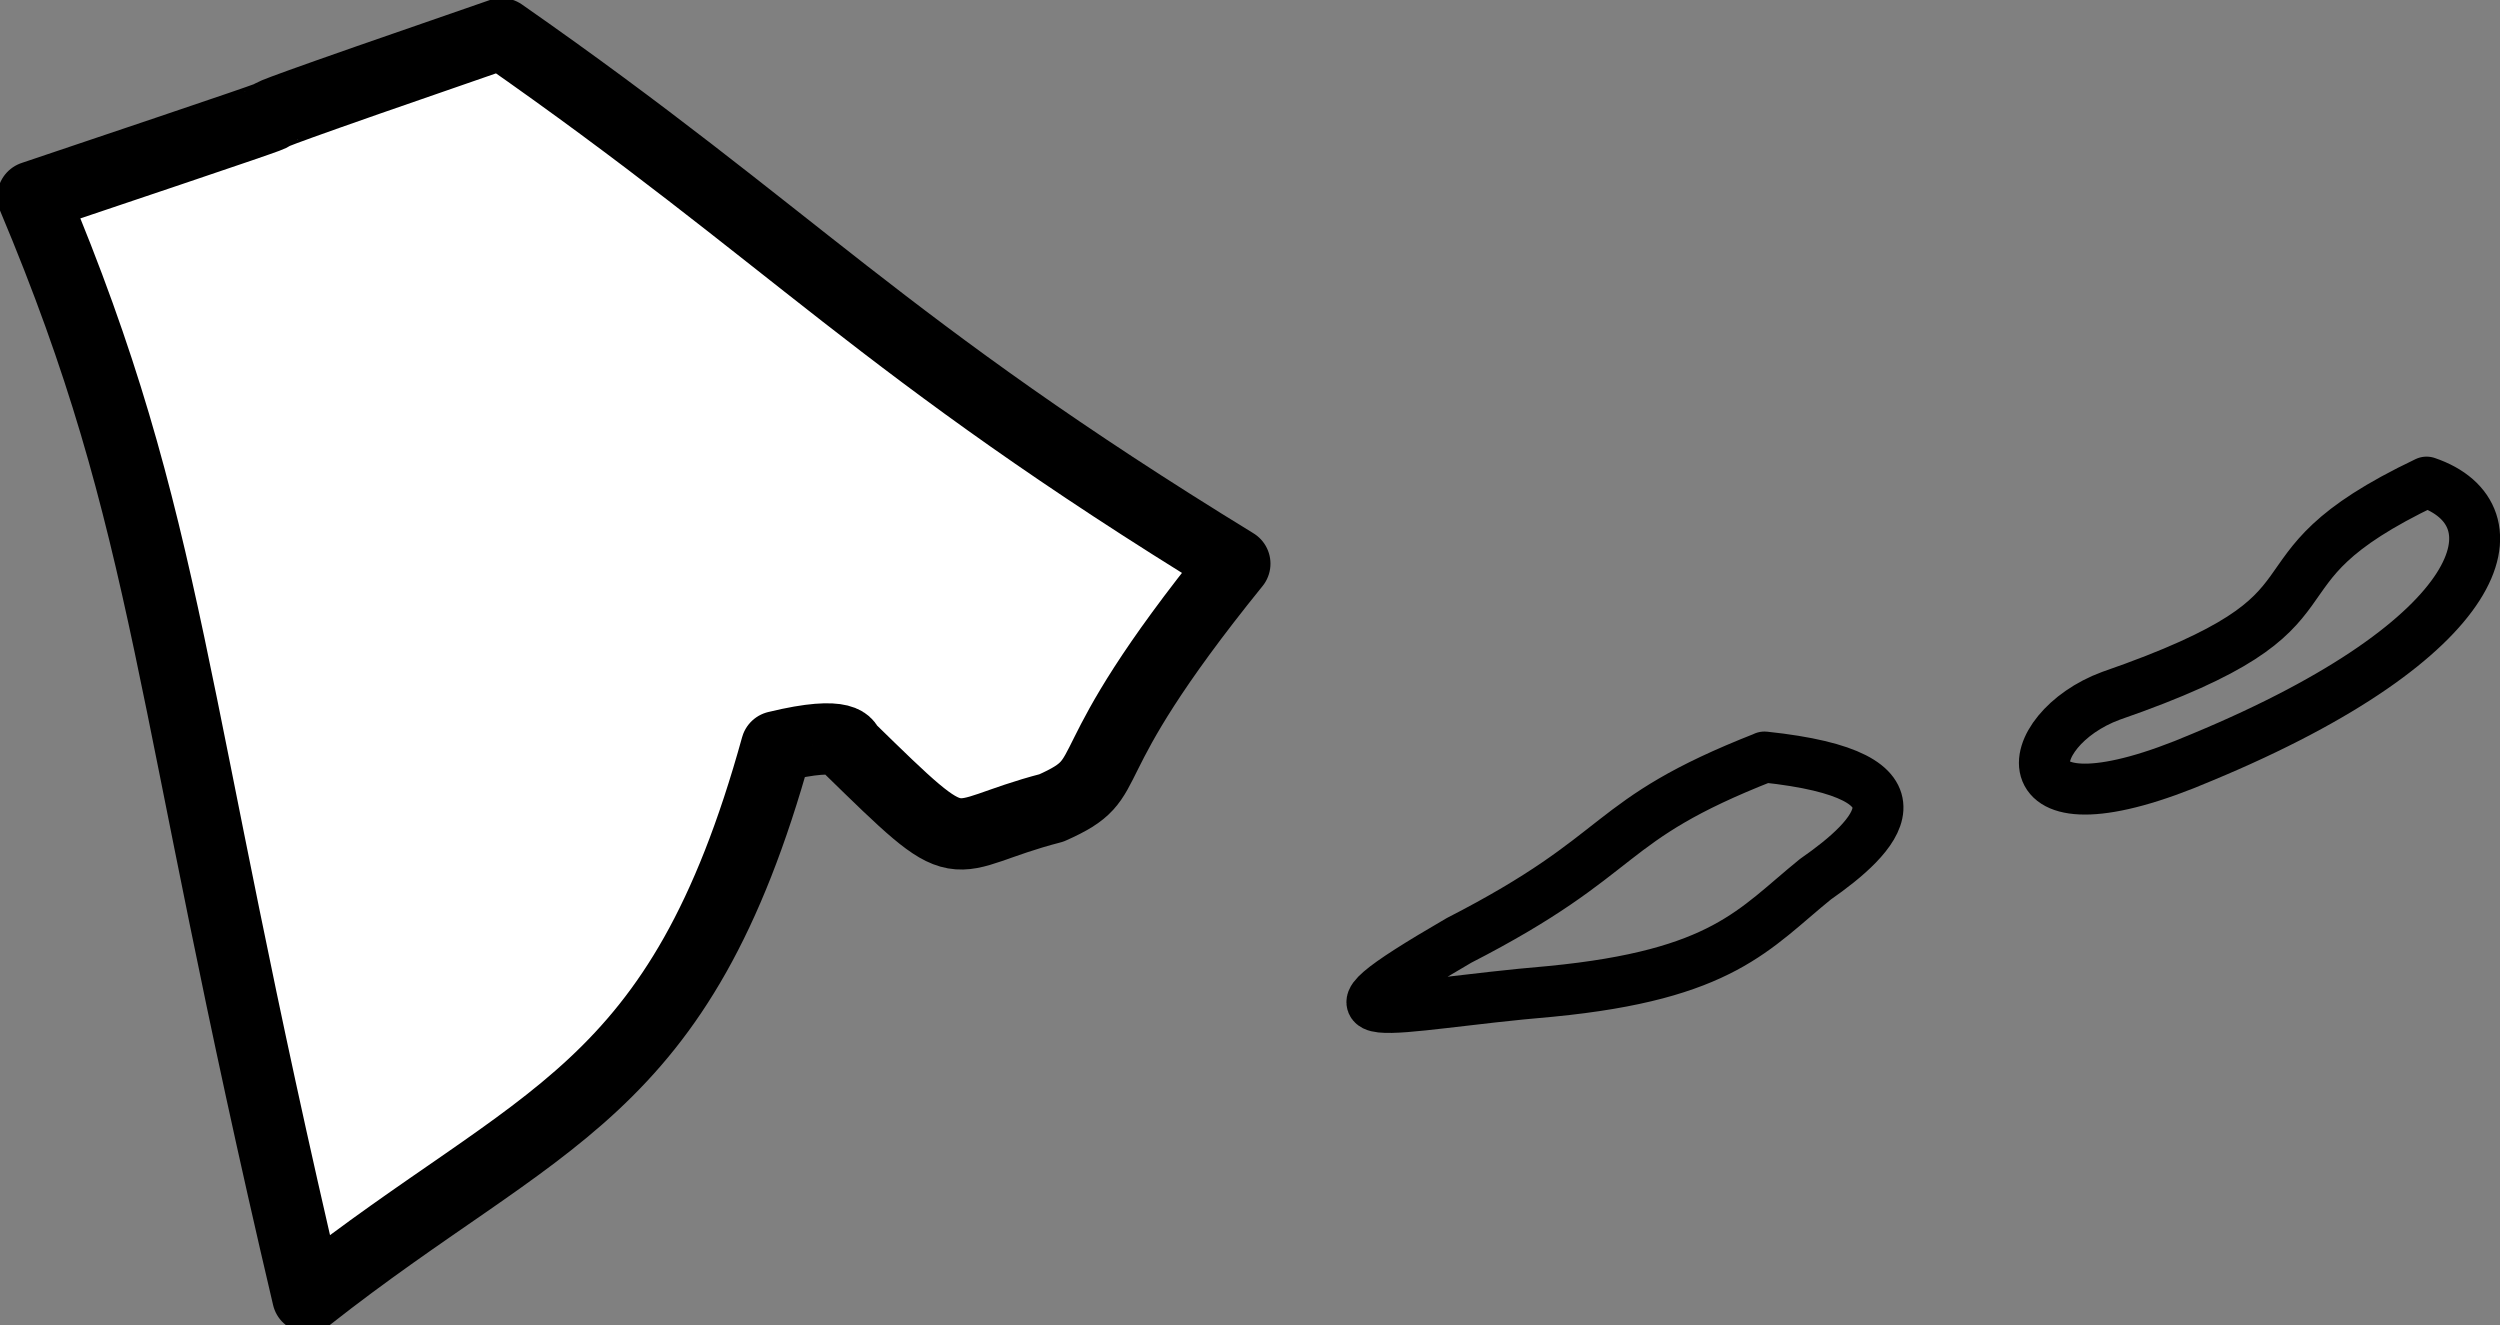
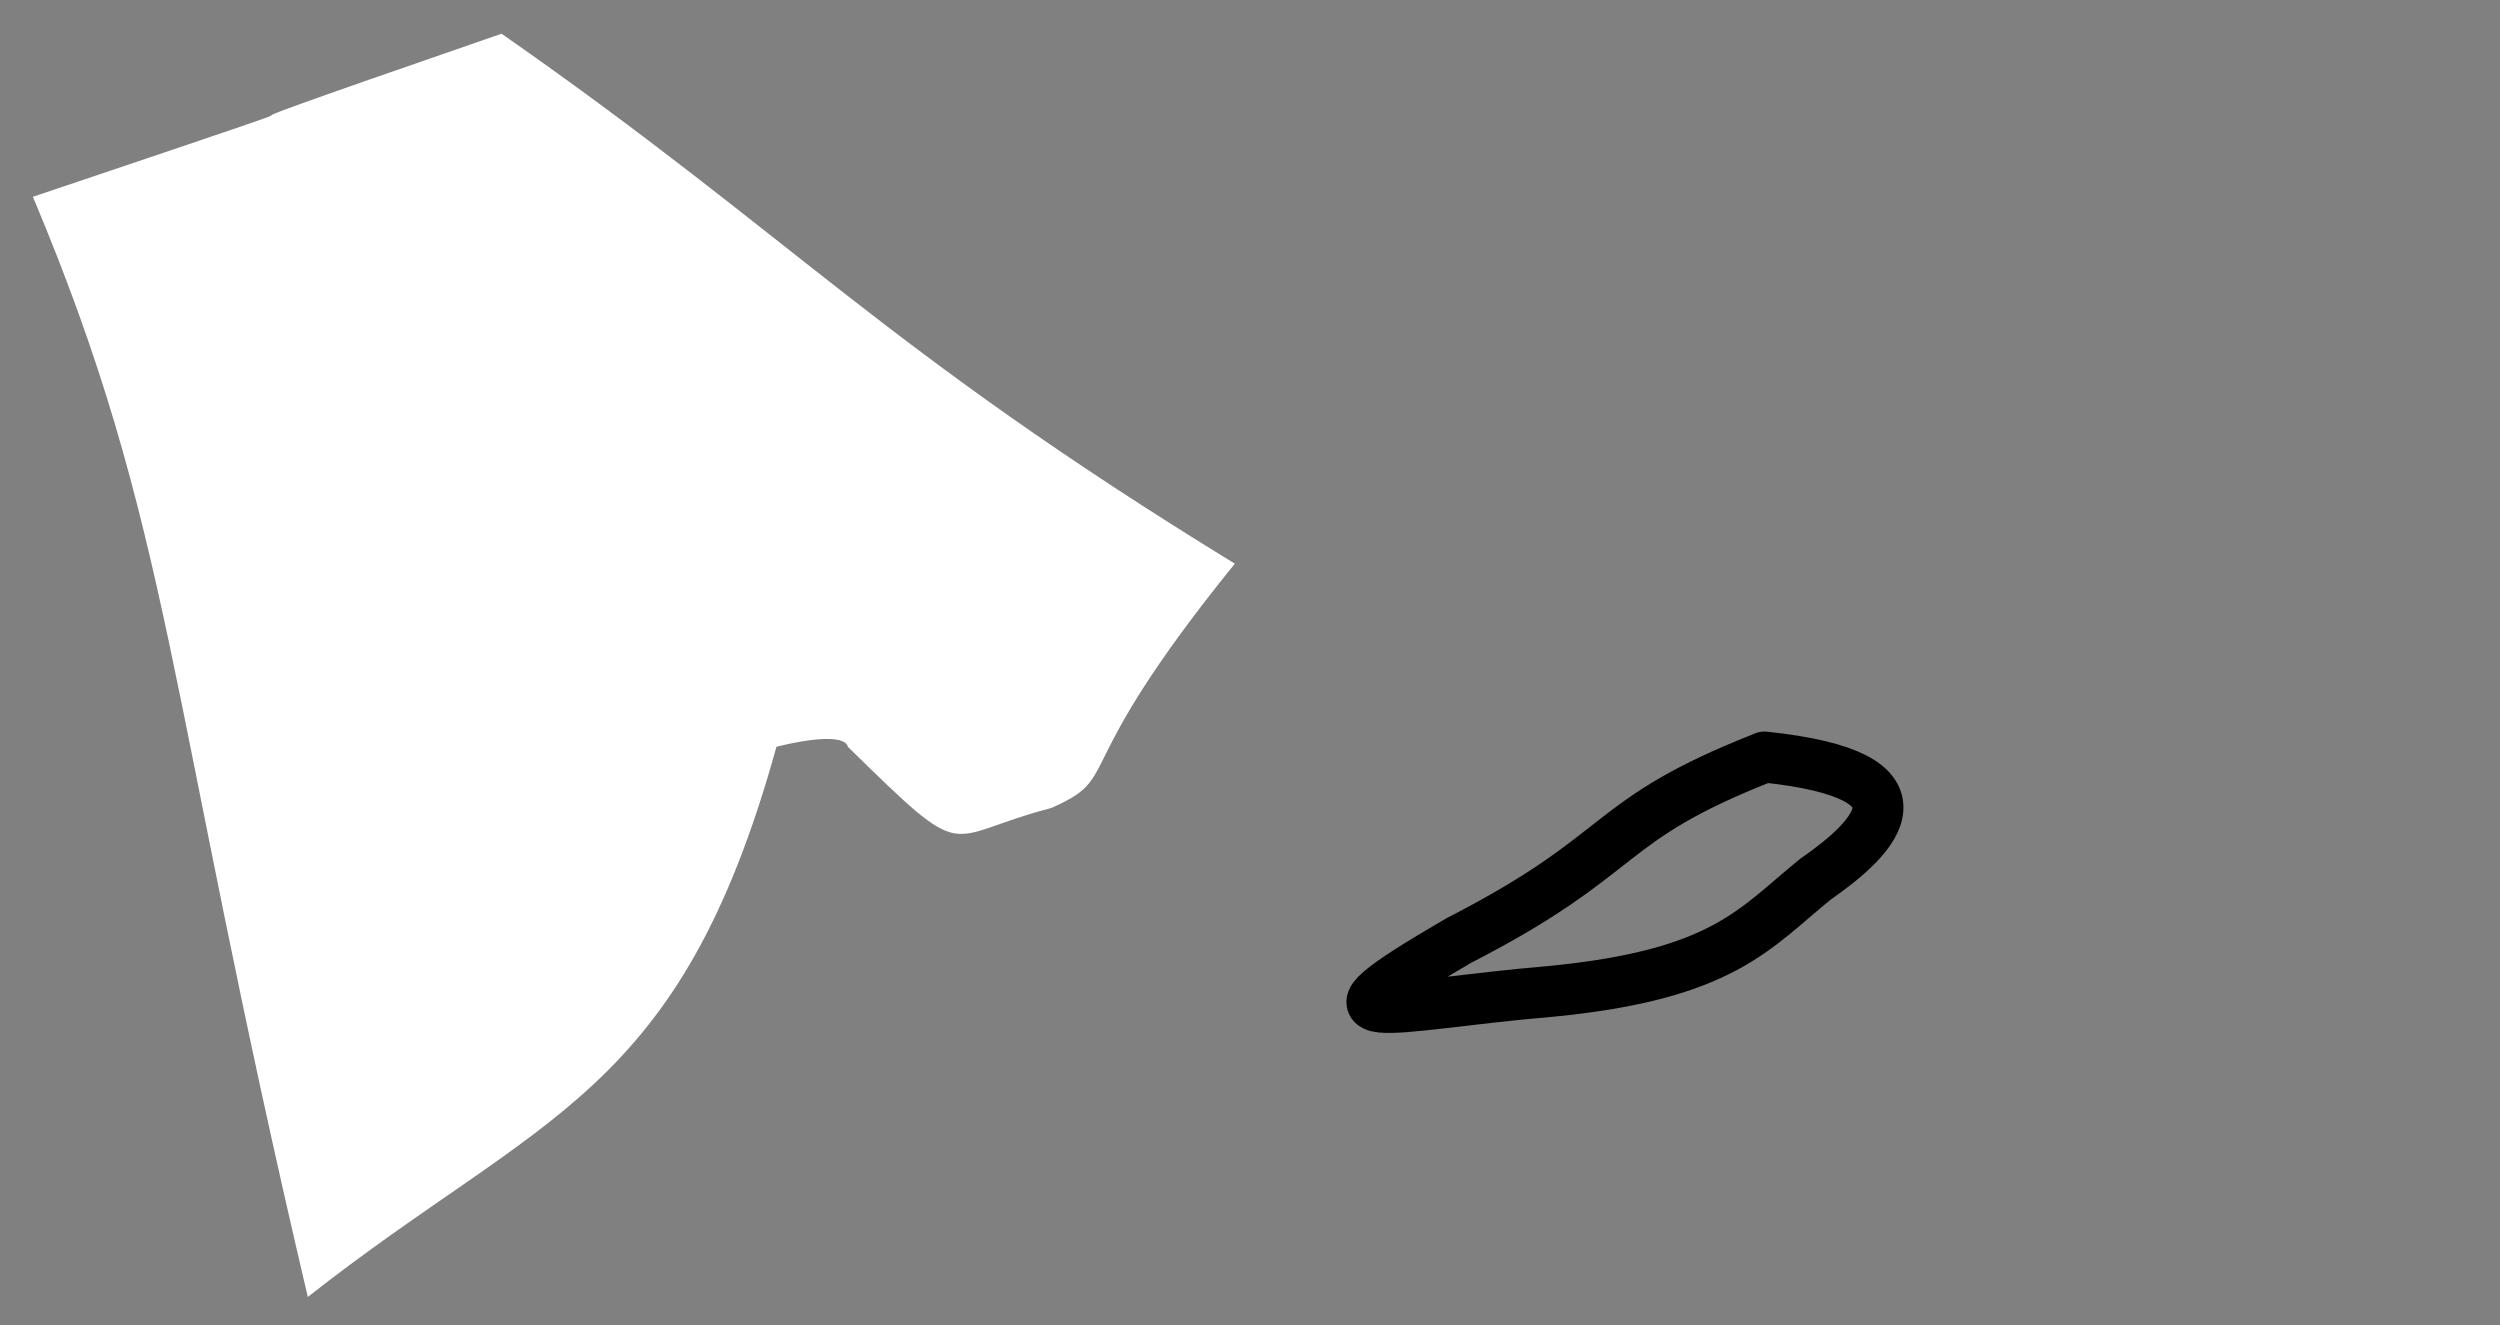
<svg xmlns="http://www.w3.org/2000/svg" width="24.544" height="13.008">
  <rect width="100%" height="100%" fill="#808080" stroke="none" />
-   <path fill="none" stroke="#000" stroke-linejoin="round" stroke-width=".5" d="M23.823 4.733c.93.317.629 1.524-2.2 2.7-1.996.855-1.8-.27-.898-.602 2.523-.875 1.164-1.176 3.098-2.098zm0 0" />
  <path fill="#fff" d="M12.123 5.534C8.631 3.394 7.803 2.339 4.924.331.42 1.886 4.94.378.323 1.932c1.375 3.27 1.3 4.852 2.699 10.801 2.293-1.805 3.648-1.957 4.601-5.402.707-.172.7 0 .7 0 1.21 1.183.91.883 2 .601.718-.32.117-.32 1.8-2.398" />
-   <path fill="none" stroke="#000" stroke-linejoin="round" stroke-width=".7" d="M12.123 5.534C8.631 3.394 7.803 2.339 4.924.331.42 1.886 4.94.378.323 1.932c1.375 3.27 1.3 4.852 2.699 10.801 2.293-1.805 3.648-1.957 4.601-5.402.707-.172.7 0 .7 0 1.21 1.183.91.883 2 .601.718-.32.117-.32 1.8-2.398zm0 0" />
  <path fill="none" stroke="#000" stroke-linejoin="round" stroke-width=".5" d="M17.323 7.432c1.703.18 1.101.782.5 1.2-.602.488-.907.937-2.598 1.101-1.621.137-2.523.442-.902-.5 1.691-.867 1.39-1.168 3-1.8zm0 0" />
</svg>